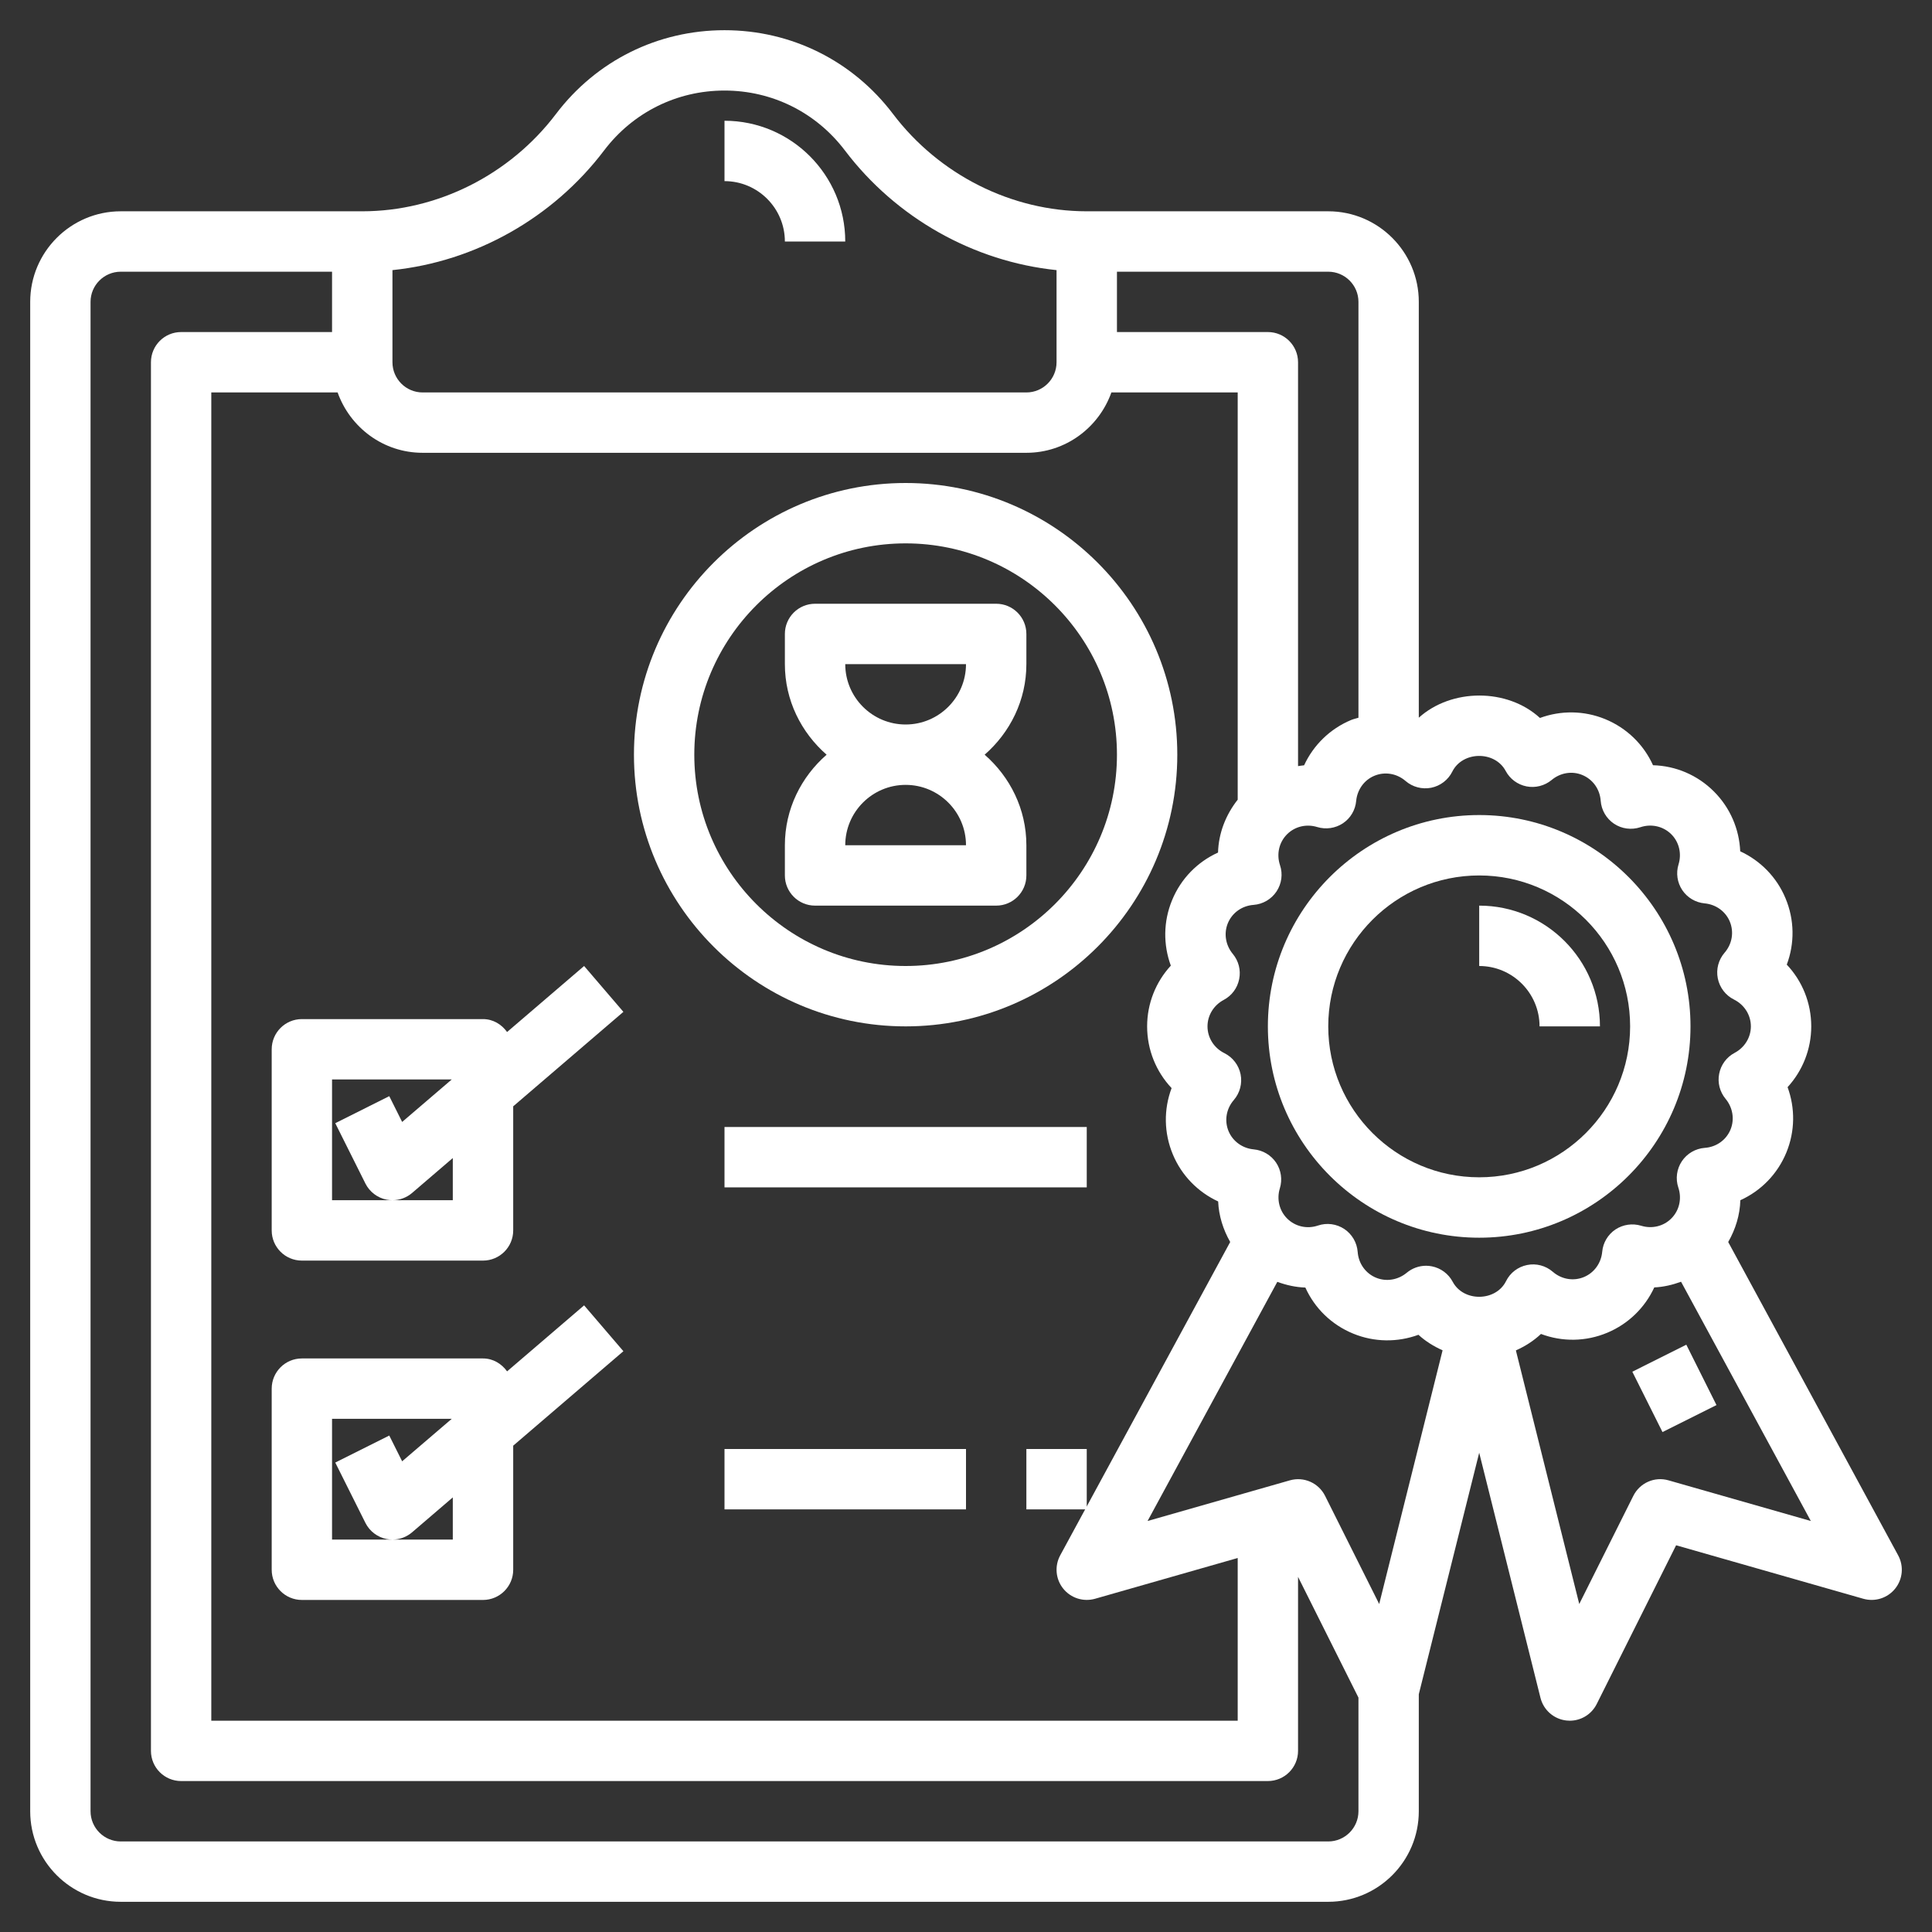
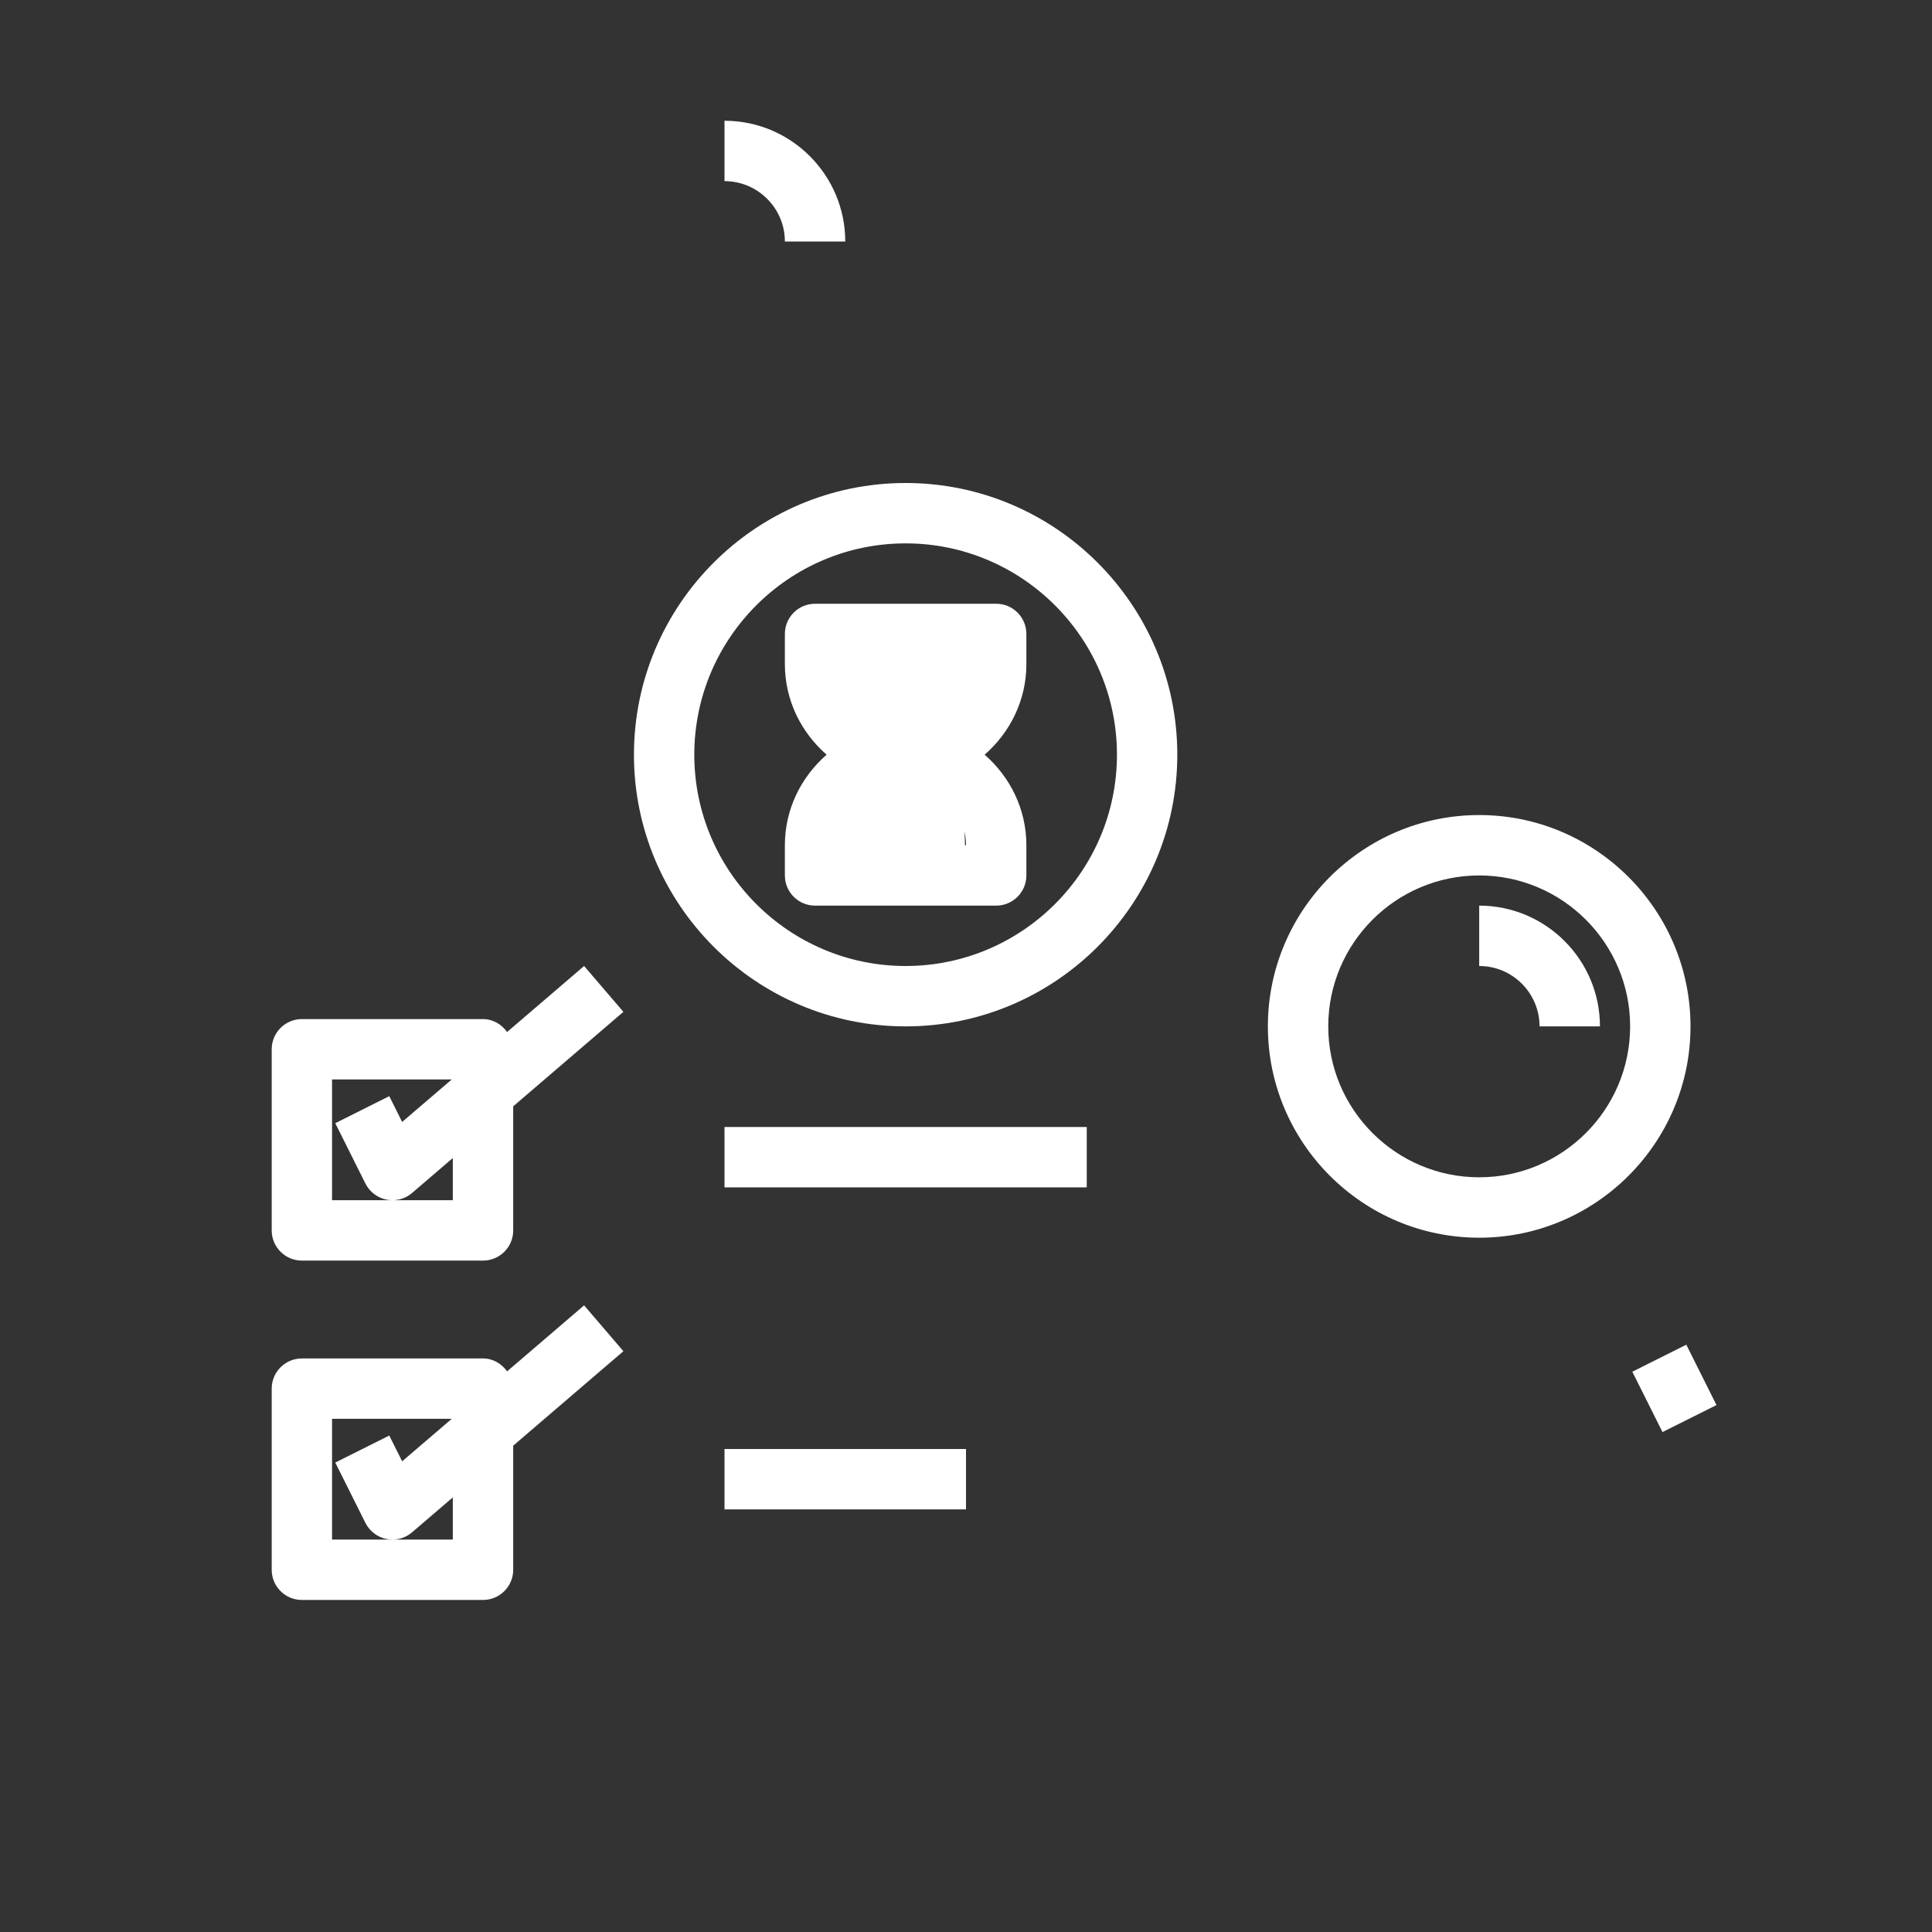
<svg xmlns="http://www.w3.org/2000/svg" width="60" height="60" viewBox="0 0 60 60" fill="none">
  <rect x="0" y="0" width="60" height="60" fill="#333333" stroke="none" />
  <g clip-path="url(#clip0_3323_2115)">
    <path d="M15.748 32.05C15.578 31.813 15.314 31.649 15 31.649H9.375C8.857 31.649 8.438 32.069 8.438 32.587V38.212C8.438 38.729 8.857 39.149 9.375 39.149H15C15.518 39.149 15.938 38.729 15.938 38.212V34.358L19.36 31.424L18.14 30L15.748 32.05ZM14.062 37.274H12.188H10.312V33.524H14.029L12.489 34.843L12.089 34.042L10.412 34.882L11.349 36.757C11.479 37.014 11.72 37.199 12.003 37.256C12.064 37.268 12.126 37.274 12.188 37.274C12.409 37.274 12.626 37.195 12.798 37.048L14.062 35.964V37.274Z" fill="white" />
    <path d="M18.14 40.539L15.748 42.589C15.578 42.352 15.314 42.188 15 42.188H9.375C8.857 42.188 8.438 42.608 8.438 43.126V48.751C8.438 49.268 8.857 49.688 9.375 49.688H15C15.518 49.688 15.938 49.268 15.938 48.751V44.897L19.36 41.963L18.14 40.539ZM14.062 47.813H12.188H10.312V44.063H14.029L12.489 45.382L12.089 44.582L10.412 45.421L11.349 47.296C11.479 47.553 11.72 47.738 12.003 47.795C12.064 47.807 12.126 47.813 12.188 47.813C12.409 47.813 12.626 47.734 12.798 47.587L14.062 46.503V47.813Z" fill="white" />
    <path d="M39.375 31.875C39.375 35.494 42.319 38.438 45.938 38.438C49.556 38.438 52.5 35.494 52.5 31.875C52.5 28.256 49.556 25.312 45.938 25.312C42.319 25.312 39.375 28.256 39.375 31.875ZM45.938 27.188C48.522 27.188 50.625 29.29 50.625 31.875C50.625 34.46 48.522 36.562 45.938 36.562C43.353 36.562 41.25 34.46 41.25 31.875C41.25 29.29 43.353 27.188 45.938 27.188Z" fill="white" />
    <path d="M47.812 31.875H49.688C49.688 29.807 48.006 28.125 45.938 28.125V30C46.972 30 47.812 30.841 47.812 31.875Z" fill="white" />
-     <path d="M58.949 48.303L53.671 38.572C53.899 38.174 54.035 37.732 54.048 37.274C54.688 36.984 55.203 36.462 55.479 35.788C55.748 35.131 55.753 34.411 55.515 33.763C55.981 33.254 56.25 32.585 56.25 31.875C56.25 31.147 55.972 30.468 55.49 29.957C55.737 29.3 55.732 28.567 55.45 27.895C55.177 27.24 54.67 26.727 54.044 26.438C54.014 25.748 53.732 25.085 53.229 24.582C52.715 24.067 52.038 23.784 51.336 23.765C51.046 23.124 50.523 22.61 49.85 22.333C49.193 22.064 48.472 22.059 47.825 22.297C46.808 21.366 45.078 21.374 44.062 22.289V9.375C44.062 7.824 42.801 6.562 41.25 6.562H33.75C31.418 6.562 29.168 5.432 27.733 3.539C26.48 1.885 24.572 0.938 22.5 0.938C20.428 0.938 18.52 1.885 17.267 3.539C15.832 5.432 13.582 6.562 11.25 6.562H3.75C2.199 6.562 0.938 7.824 0.938 9.375V56.25C0.938 57.801 2.199 59.062 3.75 59.062H41.25C42.801 59.062 44.062 57.801 44.062 56.25V52.616L45.938 45.116L47.841 52.728C47.936 53.108 48.258 53.39 48.648 53.432C48.682 53.436 48.716 53.438 48.75 53.438C49.102 53.438 49.428 53.24 49.588 52.919L52.053 47.99L57.867 49.651C58.23 49.754 58.62 49.631 58.856 49.336C59.093 49.042 59.129 48.635 58.949 48.303ZM45.103 23.962C45.421 23.325 46.423 23.31 46.76 23.942C46.892 24.191 47.13 24.367 47.407 24.422C47.682 24.477 47.97 24.403 48.188 24.223C48.458 23.997 48.823 23.937 49.139 24.068C49.466 24.203 49.686 24.509 49.711 24.87C49.733 25.159 49.886 25.421 50.126 25.582C50.366 25.742 50.667 25.781 50.943 25.69C51.284 25.576 51.653 25.659 51.904 25.909C52.146 26.151 52.232 26.51 52.128 26.846C52.045 27.116 52.088 27.409 52.245 27.644C52.403 27.878 52.657 28.029 52.938 28.055C53.288 28.087 53.588 28.303 53.72 28.618C53.856 28.944 53.794 29.317 53.557 29.589C53.368 29.809 53.291 30.102 53.348 30.386C53.406 30.67 53.59 30.912 53.849 31.041C54.174 31.203 54.375 31.523 54.375 31.875C54.375 32.217 54.182 32.532 53.871 32.697C53.621 32.829 53.445 33.068 53.391 33.344C53.335 33.621 53.409 33.907 53.589 34.125C53.814 34.396 53.873 34.761 53.744 35.077C53.61 35.404 53.303 35.623 52.943 35.648C52.654 35.67 52.391 35.824 52.231 36.064C52.071 36.305 52.03 36.607 52.122 36.881C52.237 37.224 52.153 37.592 51.904 37.841C51.662 38.084 51.303 38.17 50.966 38.066C50.696 37.985 50.405 38.027 50.168 38.183C49.934 38.341 49.783 38.595 49.758 38.876C49.725 39.227 49.509 39.526 49.194 39.658C48.869 39.795 48.496 39.733 48.223 39.496C48.004 39.307 47.709 39.227 47.425 39.286C47.141 39.343 46.899 39.528 46.771 39.788C46.453 40.424 45.451 40.439 45.115 39.807C44.983 39.558 44.745 39.382 44.468 39.327C44.408 39.315 44.347 39.309 44.288 39.309C44.07 39.309 43.858 39.385 43.688 39.526C43.417 39.751 43.053 39.811 42.736 39.681C42.41 39.547 42.19 39.24 42.164 38.88C42.142 38.591 41.989 38.329 41.749 38.168C41.508 38.008 41.206 37.967 40.932 38.06C40.589 38.176 40.222 38.091 39.972 37.841C39.73 37.599 39.644 37.24 39.747 36.904C39.83 36.634 39.787 36.341 39.63 36.106C39.472 35.872 39.218 35.721 38.937 35.695C38.587 35.663 38.288 35.447 38.155 35.132C38.019 34.806 38.081 34.434 38.318 34.161C38.507 33.941 38.584 33.648 38.528 33.364C38.471 33.08 38.286 32.838 38.027 32.708C37.701 32.547 37.5 32.227 37.5 31.875C37.5 31.533 37.693 31.218 38.004 31.053C38.254 30.921 38.43 30.683 38.484 30.406C38.54 30.128 38.466 29.842 38.286 29.625C38.061 29.354 38.002 28.99 38.131 28.673C38.265 28.347 38.572 28.128 38.932 28.102C39.22 28.08 39.483 27.926 39.643 27.686C39.803 27.445 39.844 27.143 39.752 26.87C39.638 26.527 39.721 26.158 39.971 25.909C40.213 25.667 40.572 25.58 40.909 25.685C41.179 25.766 41.471 25.724 41.707 25.567C41.941 25.41 42.092 25.156 42.117 24.875C42.15 24.524 42.366 24.224 42.681 24.093C43.006 23.957 43.379 24.019 43.652 24.255C43.87 24.443 44.164 24.52 44.449 24.464C44.733 24.406 44.975 24.22 45.103 23.962ZM41.152 46.456C40.95 46.053 40.492 45.849 40.056 45.974L35.639 47.236L39.668 39.809C39.948 39.911 40.24 39.977 40.539 39.986C40.829 40.627 41.351 41.141 42.025 41.417C42.682 41.687 43.404 41.691 44.051 41.453C44.273 41.656 44.528 41.813 44.801 41.935L42.832 49.814L41.152 46.456ZM42.188 9.375V22.29C42.111 22.314 42.033 22.33 41.958 22.361C41.303 22.635 40.79 23.141 40.5 23.767C40.436 23.77 40.375 23.786 40.312 23.793V11.25C40.312 10.732 39.892 10.312 39.375 10.312H34.688V8.438H41.25C41.767 8.438 42.188 8.858 42.188 9.375ZM12.188 8.389C14.759 8.123 17.167 6.775 18.761 4.672C19.657 3.49 21.02 2.812 22.5 2.812C23.98 2.812 25.343 3.49 26.239 4.672C27.833 6.776 30.241 8.123 32.812 8.389V11.25C32.812 11.767 32.392 12.188 31.875 12.188H13.125C12.608 12.188 12.188 11.767 12.188 11.25V8.389ZM13.125 14.062H31.875C33.096 14.062 34.127 13.276 34.515 12.188H38.438V24.835C38.062 25.311 37.844 25.882 37.827 26.477C37.187 26.767 36.672 27.289 36.397 27.963C36.127 28.62 36.123 29.341 36.361 29.989C35.894 30.496 35.625 31.165 35.625 31.875C35.625 32.602 35.903 33.281 36.385 33.792C36.138 34.449 36.143 35.182 36.425 35.855C36.698 36.509 37.205 37.022 37.831 37.312C37.85 37.756 37.985 38.184 38.205 38.571L32.926 48.302C32.746 48.634 32.782 49.042 33.019 49.336C33.255 49.63 33.644 49.754 34.008 49.651L38.438 48.385V53.438H6.562V12.188H10.485C10.873 13.276 11.904 14.062 13.125 14.062ZM41.25 57.188H3.75C3.233 57.188 2.812 56.767 2.812 56.25V9.375C2.812 8.858 3.233 8.438 3.75 8.438H10.312V10.312H5.625C5.107 10.312 4.688 10.732 4.688 11.25V54.375C4.688 54.892 5.107 55.312 5.625 55.312H39.375C39.892 55.312 40.312 54.892 40.312 54.375V48.971L42.188 52.721V56.25C42.188 56.767 41.767 57.188 41.25 57.188ZM51.82 45.974C51.384 45.847 50.925 46.053 50.724 46.456L49.045 49.814L47.077 41.938C47.362 41.811 47.628 41.643 47.856 41.427C48.515 41.675 49.247 41.67 49.918 41.388C50.572 41.114 51.086 40.608 51.375 39.982C51.661 39.969 51.939 39.903 52.207 39.806L56.237 47.236L51.82 45.974Z" fill="white" />
    <path d="M28.125 31.875C32.777 31.875 36.562 28.089 36.562 23.438C36.562 18.786 32.777 15 28.125 15C23.473 15 19.688 18.786 19.688 23.438C19.688 28.089 23.473 31.875 28.125 31.875ZM28.125 16.875C31.744 16.875 34.688 19.819 34.688 23.438C34.688 27.056 31.744 30 28.125 30C24.506 30 21.562 27.056 21.562 23.438C21.562 19.819 24.506 16.875 28.125 16.875Z" fill="white" />
-     <path d="M25.312 28.125H30.938C31.455 28.125 31.875 27.705 31.875 27.188V26.25C31.875 25.125 31.367 24.126 30.579 23.438C31.367 22.749 31.875 21.75 31.875 20.625V19.688C31.875 19.17 31.455 18.75 30.938 18.75H25.312C24.795 18.75 24.375 19.17 24.375 19.688V20.625C24.375 21.75 24.883 22.749 25.671 23.438C24.883 24.126 24.375 25.125 24.375 26.25V27.188C24.375 27.705 24.795 28.125 25.312 28.125ZM26.25 20.625H30C30 21.659 29.159 22.5 28.125 22.5C27.091 22.5 26.25 21.659 26.25 20.625ZM30 26.25H26.25C26.25 25.216 27.091 24.375 28.125 24.375C29.159 24.375 30 25.216 30 26.25Z" fill="white" />
+     <path d="M25.312 28.125H30.938C31.455 28.125 31.875 27.705 31.875 27.188V26.25C31.875 25.125 31.367 24.126 30.579 23.438C31.367 22.749 31.875 21.75 31.875 20.625V19.688C31.875 19.17 31.455 18.75 30.938 18.75H25.312C24.795 18.75 24.375 19.17 24.375 19.688V20.625C24.375 21.75 24.883 22.749 25.671 23.438C24.883 24.126 24.375 25.125 24.375 26.25V27.188C24.375 27.705 24.795 28.125 25.312 28.125ZH30C30 21.659 29.159 22.5 28.125 22.5C27.091 22.5 26.25 21.659 26.25 20.625ZM30 26.25H26.25C26.25 25.216 27.091 24.375 28.125 24.375C29.159 24.375 30 25.216 30 26.25Z" fill="white" />
    <path d="M22.5 35H33.75V36.875H22.5V35Z" fill="white" />
    <path d="M22.5 45H30V46.875H22.5V45Z" fill="white" />
-     <path d="M31.875 45H33.75V46.875H31.875V45Z" fill="white" />
    <path d="M24.375 7.5H26.25C26.25 5.432 24.568 3.75 22.5 3.75V5.625C23.534 5.625 24.375 6.466 24.375 7.5Z" fill="white" />
    <path d="M50.693 42.6L52.37 41.761L53.307 43.636L51.63 44.474L50.693 42.6Z" fill="white" />
  </g>
  <defs>
    <clipPath id="clip0_3323_2115">
      <rect width="60" height="60" fill="white" />
    </clipPath>
  </defs>
</svg>